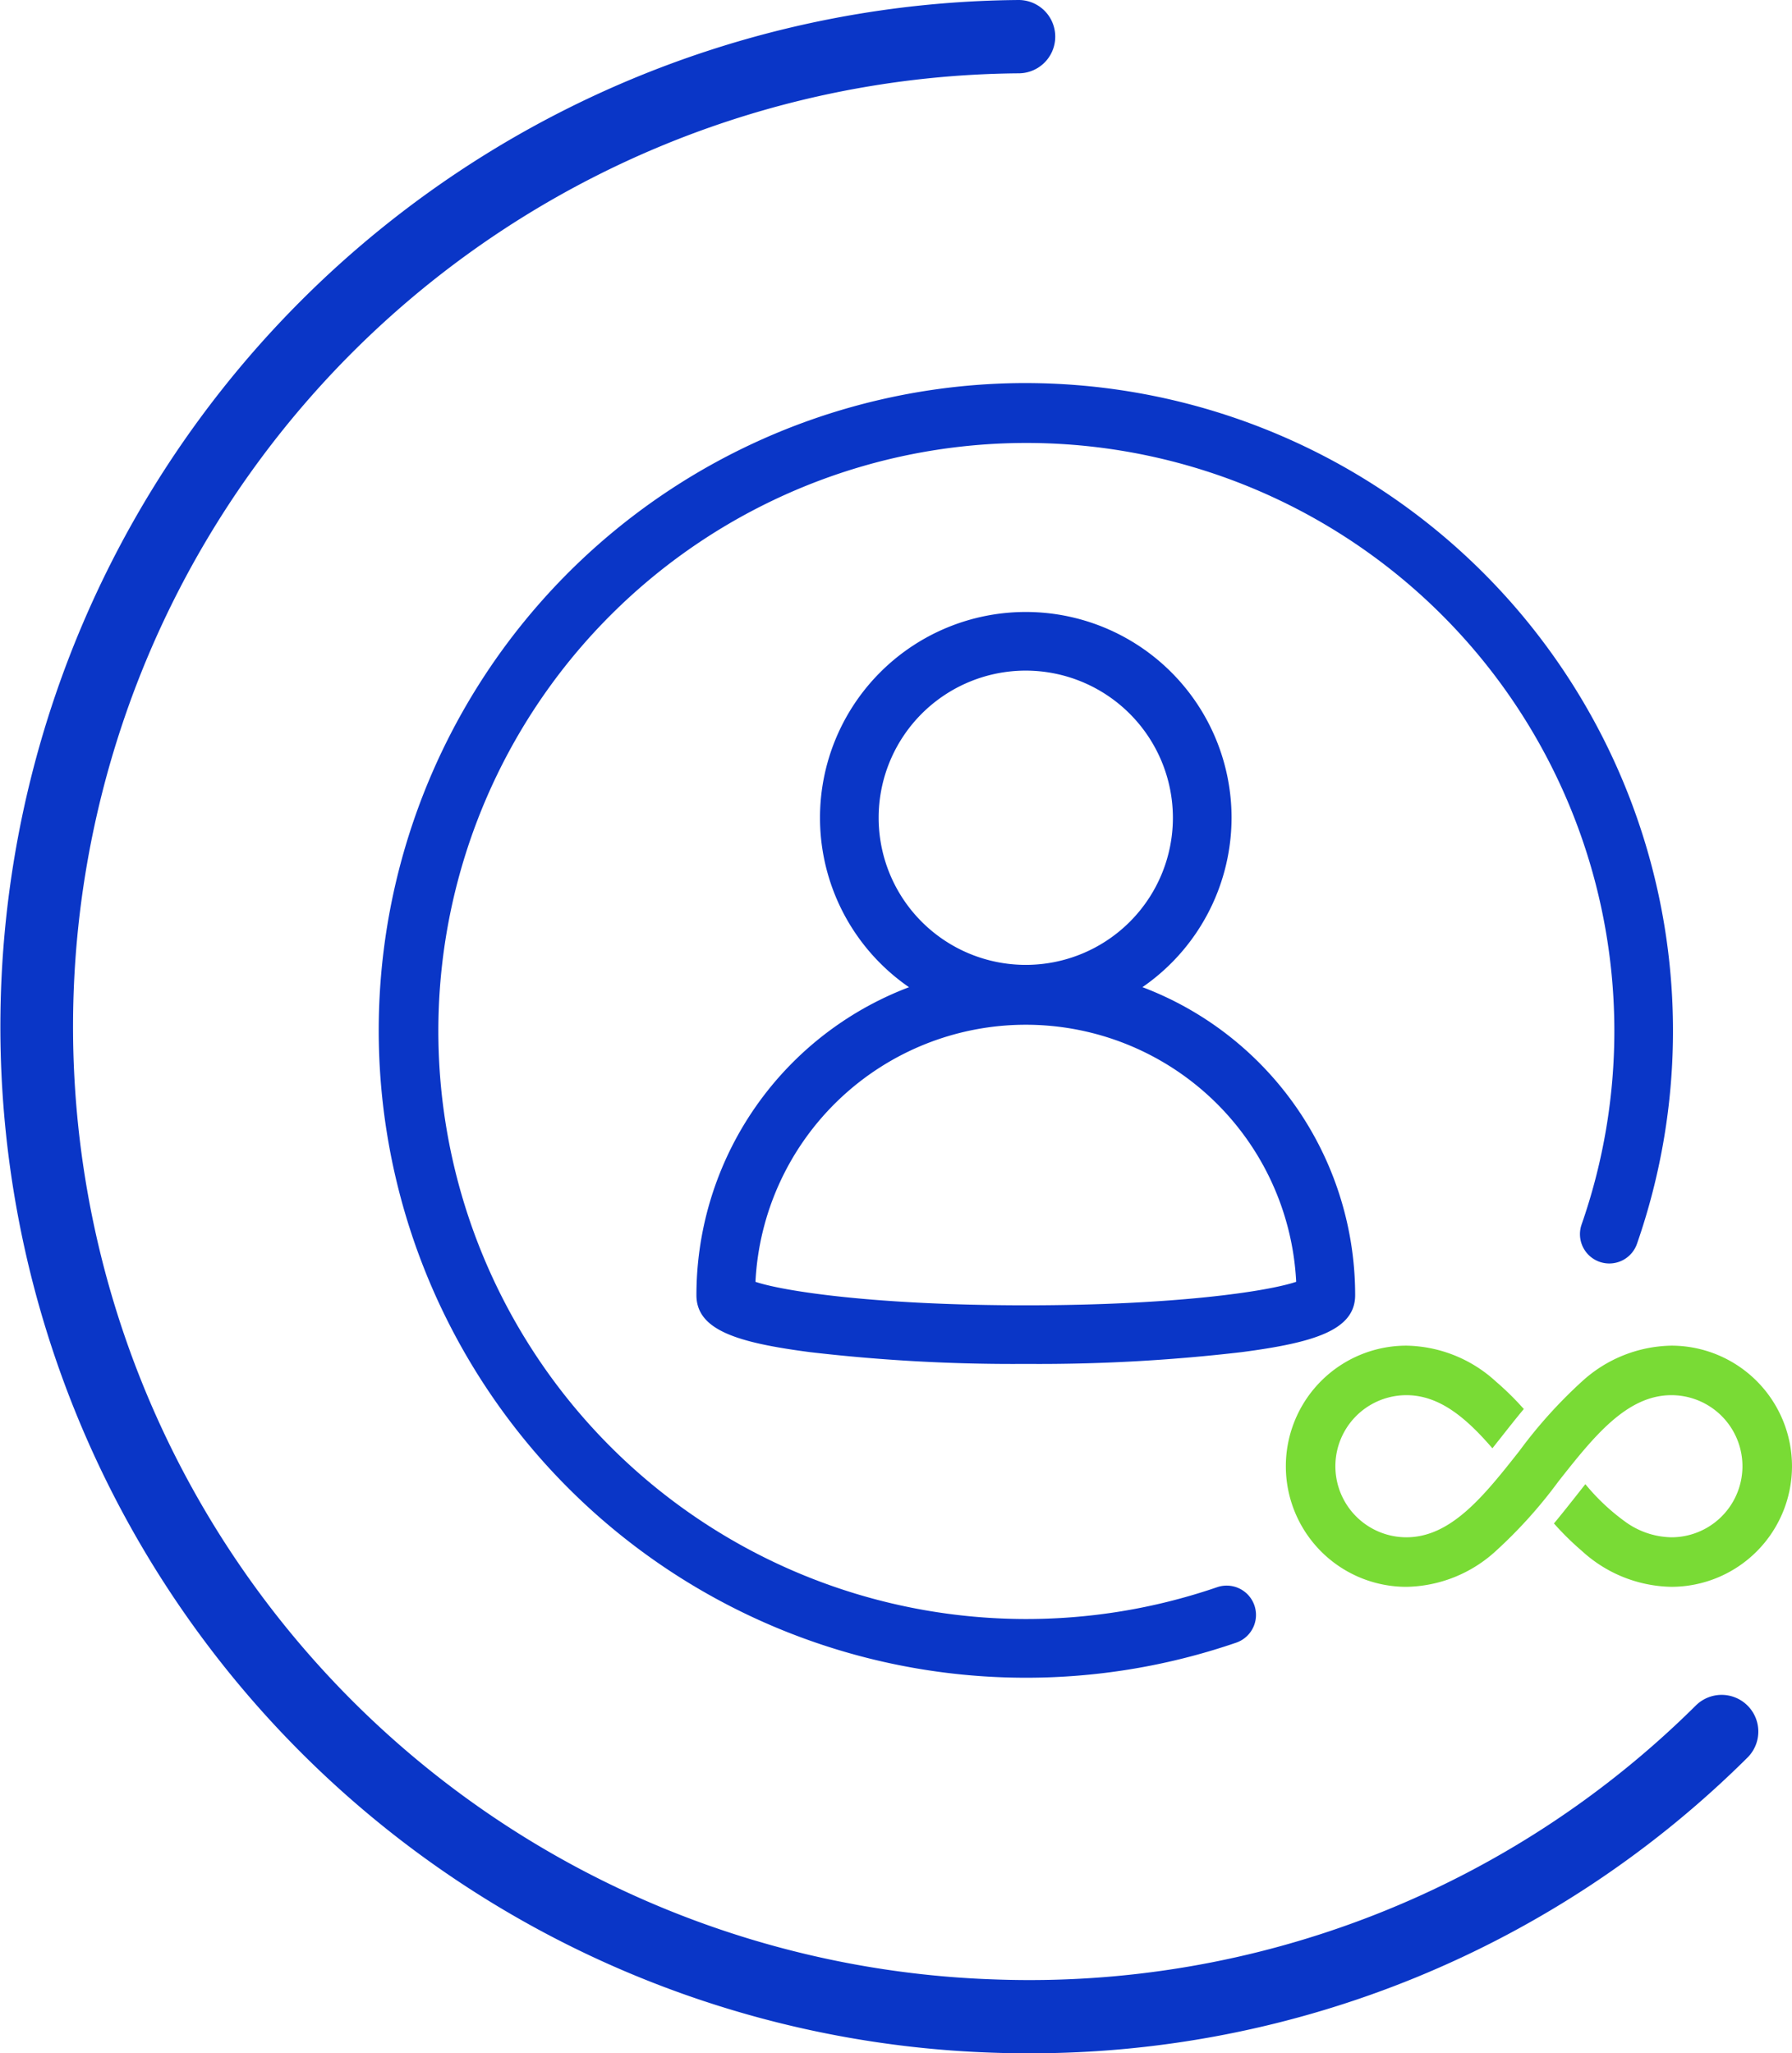
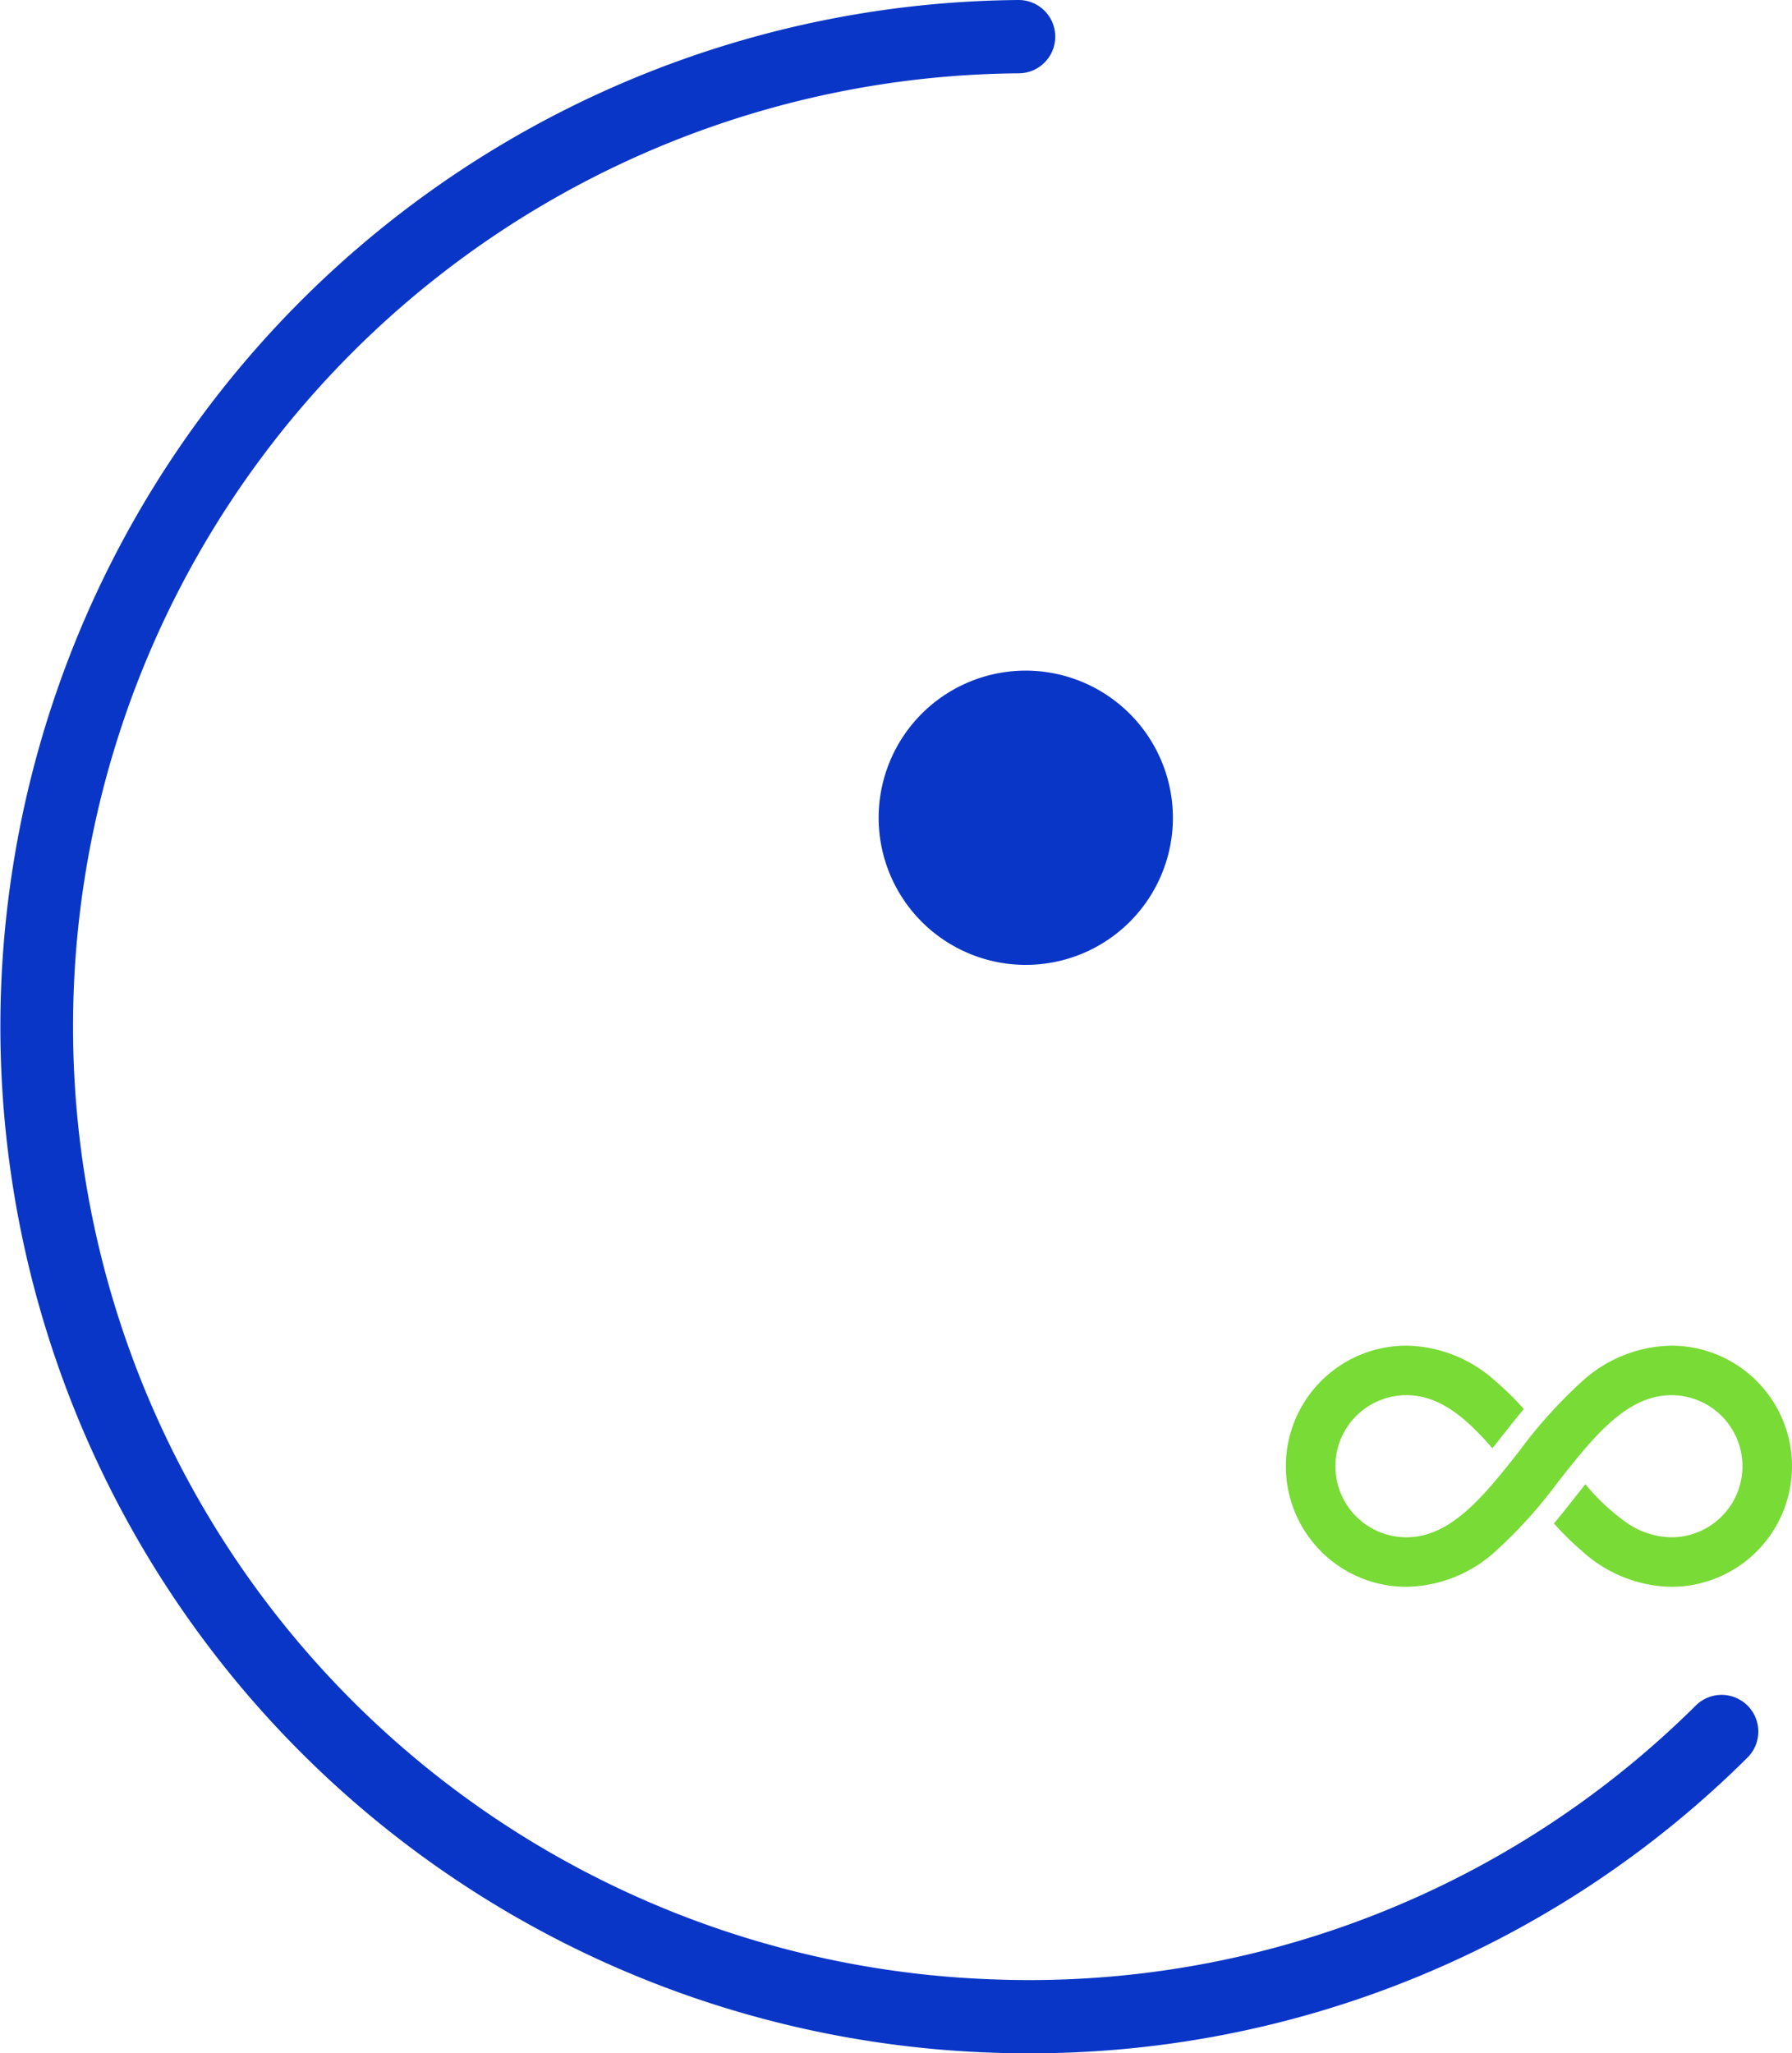
<svg xmlns="http://www.w3.org/2000/svg" id="Group_165103" data-name="Group 165103" width="114.334" height="131" viewBox="0 0 114.334 131">
  <defs>
    <clipPath id="clip-path">
      <rect id="Rectangle_148450" data-name="Rectangle 148450" width="114.334" height="131" fill="none" />
    </clipPath>
  </defs>
  <g id="Group_165102" data-name="Group 165102" clip-path="url(#clip-path)">
    <path id="Path_85947" data-name="Path 85947" d="M65.571,131c-.717,0-1.434-.011-2.156-.036A65.5,65.5,0,0,1,65.009,0h.018a2.339,2.339,0,0,1,.018,4.677,60.823,60.823,0,0,0-1.485,121.614,60.343,60.343,0,0,0,44.64-17.483,2.34,2.34,0,0,1,3.289,3.33A64.873,64.873,0,0,1,65.571,131" transform="translate(0)" fill="#0a36c7" />
-     <path id="Path_85948" data-name="Path 85948" d="M138.1,97.968a41.3,41.3,0,1,0,13.449,80.356,1.871,1.871,0,0,0-1.218-3.538,37.516,37.516,0,1,1,23.238-23.141,1.871,1.871,0,1,0,3.533,1.233,41.326,41.326,0,0,0-39-54.909" transform="translate(-72.657 -73.529)" fill="#0a36c7" />
-     <path id="Path_85949" data-name="Path 85949" d="M222.857,182.773a13.129,13.129,0,1,1,13.129-13.129,13.144,13.144,0,0,1-13.129,13.129m0-22.517a9.387,9.387,0,1,0,9.387,9.387,9.4,9.4,0,0,0-9.387-9.387" transform="translate(-157.41 -117.471)" fill="#0a36c7" />
-     <path id="Path_85950" data-name="Path 85950" d="M199.134,272.416a111.455,111.455,0,0,1-13.779-.753c-4.582-.6-7.234-1.389-7.234-3.633a21.014,21.014,0,1,1,42.028,0c0,2.244-2.652,3.031-7.234,3.633a111.461,111.461,0,0,1-13.78.753m-17.251-5.239c1.83.615,7.737,1.5,17.251,1.5s15.422-.882,17.252-1.5a17.272,17.272,0,0,0-34.5,0" transform="translate(-133.687 -185.398)" fill="#0a36c7" />
+     <path id="Path_85949" data-name="Path 85949" d="M222.857,182.773m0-22.517a9.387,9.387,0,1,0,9.387,9.387,9.4,9.4,0,0,0-9.387-9.387" transform="translate(-157.41 -117.471)" fill="#0a36c7" />
    <path id="Path_85951" data-name="Path 85951" d="M361.174,351.85a7.7,7.7,0,0,1-7.694,7.694,8.657,8.657,0,0,1-5.706-2.284,18.22,18.22,0,0,1-1.788-1.759c.486-.584.956-1.18,1.421-1.768q.293-.372.583-.738a13.58,13.58,0,0,0,2.568,2.413,5.155,5.155,0,0,0,2.921.976,4.533,4.533,0,0,0,0-9.067c-2.866,0-4.979,2.678-7.216,5.514a30.132,30.132,0,0,1-3.989,4.431,8.645,8.645,0,0,1-5.7,2.283,7.694,7.694,0,1,1,0-15.388,8.647,8.647,0,0,1,5.7,2.282,18.329,18.329,0,0,1,1.789,1.761c-.488.586-.959,1.183-1.424,1.773q-.292.37-.58.733c-1.654-1.917-3.363-3.389-5.485-3.389a4.533,4.533,0,0,0,0,9.067c2.861,0,4.973-2.677,7.208-5.51a30.2,30.2,0,0,1,3.992-4.433,8.656,8.656,0,0,1,5.706-2.284,7.7,7.7,0,0,1,7.694,7.694" transform="translate(-246.84 -258.305)" fill="#79db35" />
  </g>
</svg>